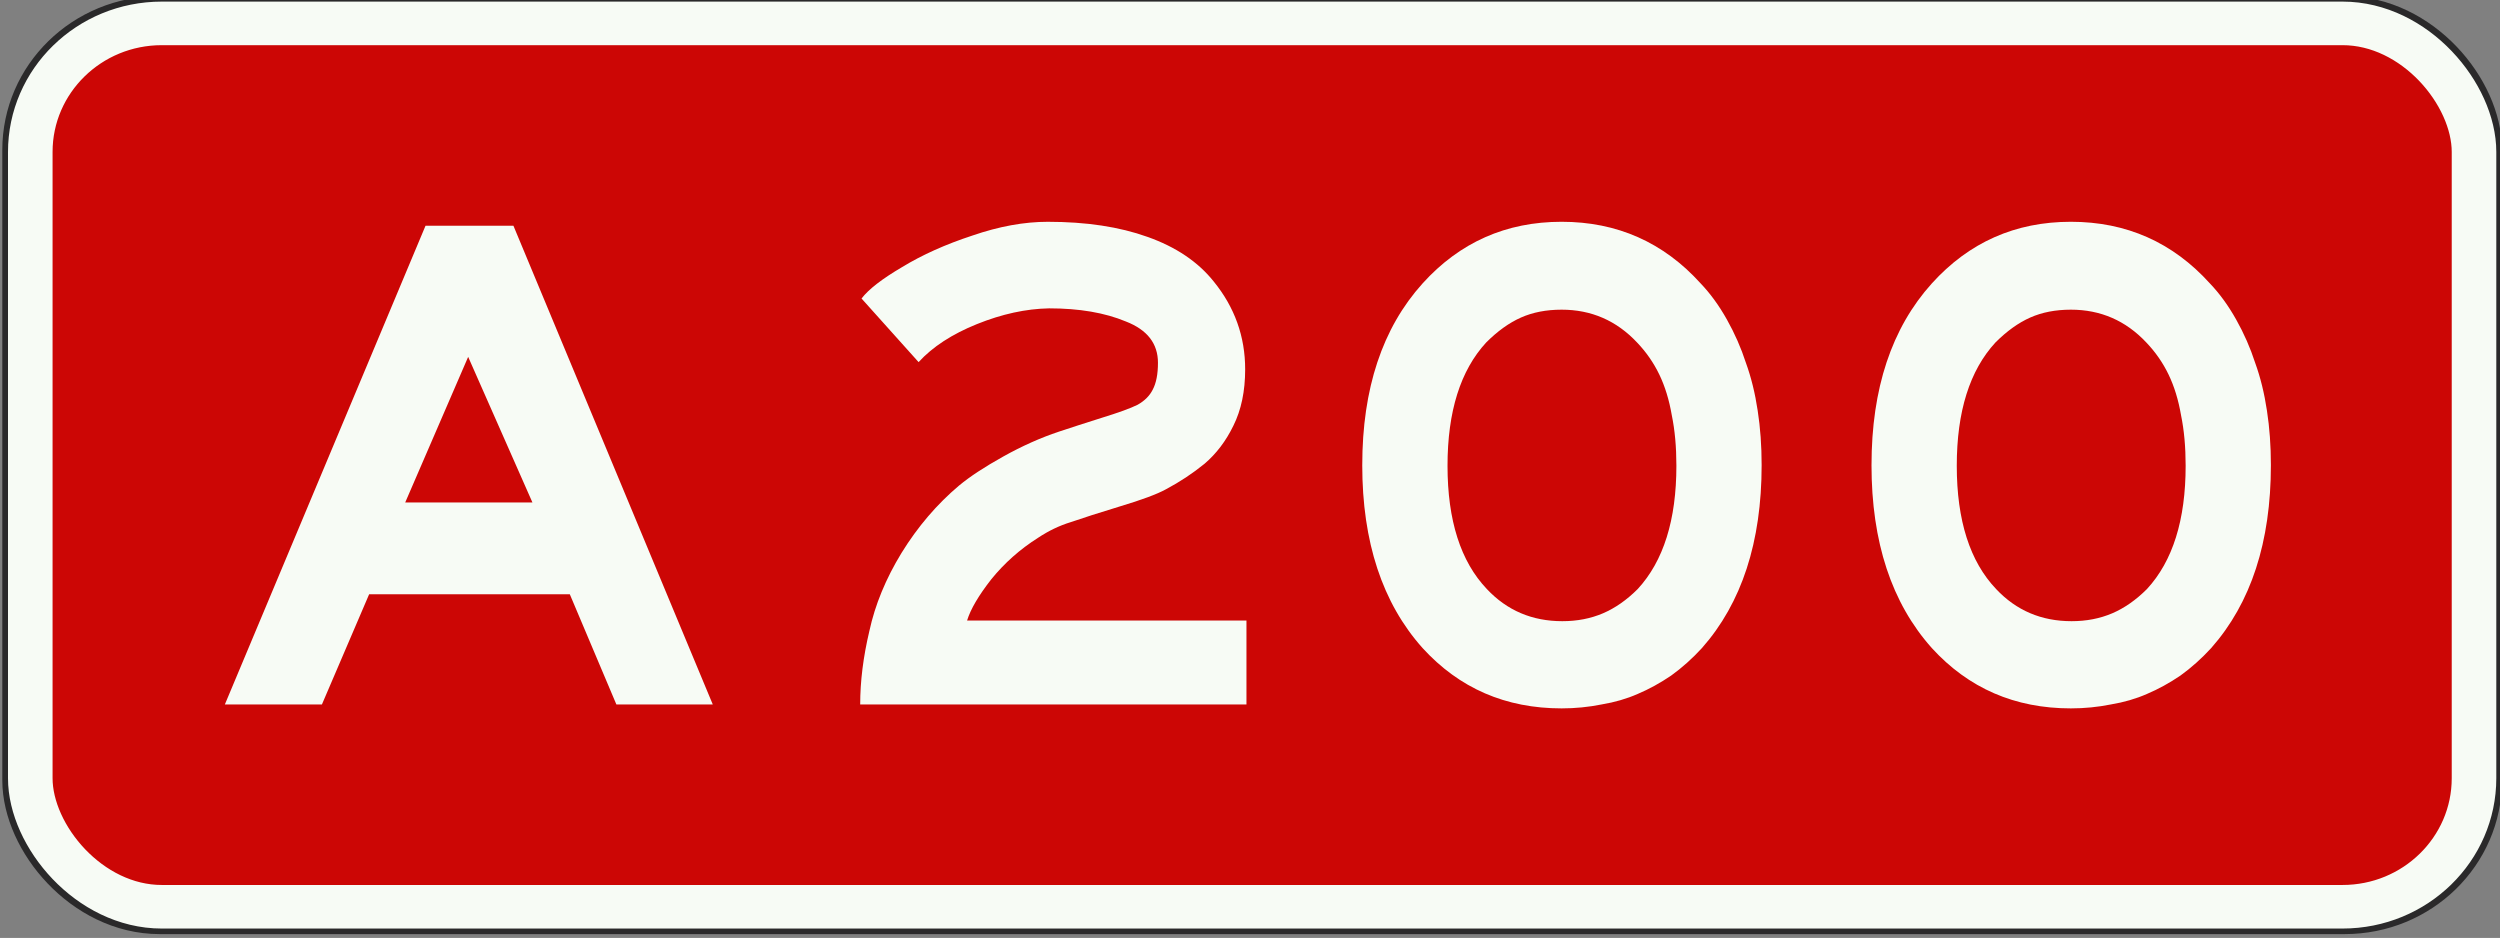
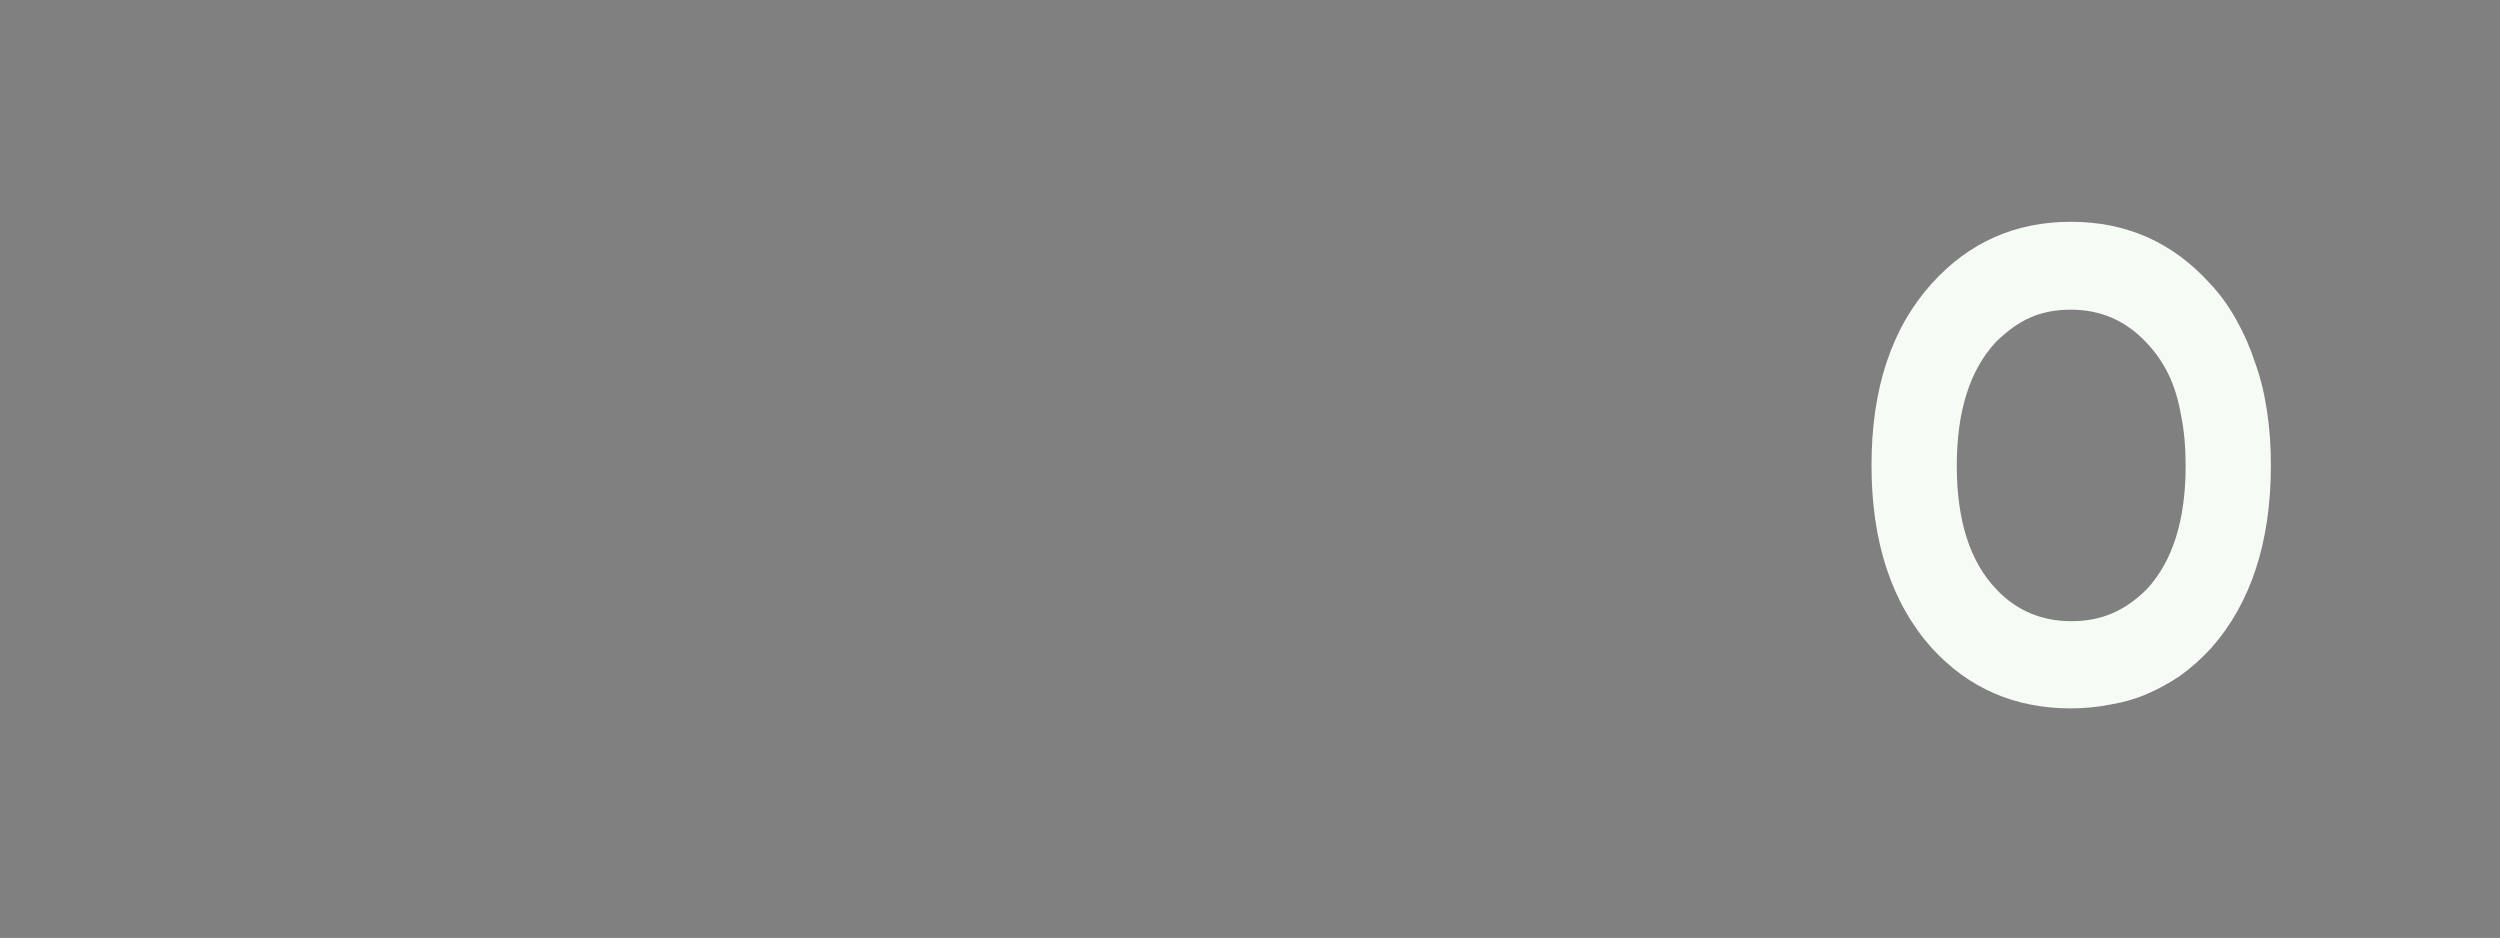
<svg xmlns="http://www.w3.org/2000/svg" xmlns:ns1="http://www.inkscape.org/namespaces/inkscape" xmlns:ns2="http://sodipodi.sourceforge.net/DTD/sodipodi-0.dtd" width="674.344" height="253" viewBox="0 0 674.344 253" version="1.1" id="svg1191" ns1:version="1.2.2 (732a01da63, 2022-12-09)" ns2:docname="A200.svg">
  <rect x="0" y="0" width="674.344" height="253" fill="#808080" stroke="none" />
  <ns2:namedview id="namedview1193" pagecolor="#ffffff" bordercolor="#000000" borderopacity="0.25" ns1:showpageshadow="2" ns1:pageopacity="0.0" ns1:pagecheckerboard="0" ns1:deskcolor="#d1d1d1" ns1:document-units="px" showgrid="false" ns1:zoom="1.5615172" ns1:cx="337.17209" ns1:cy="126.47956" ns1:window-width="1707" ns1:window-height="1004" ns1:window-x="-8" ns1:window-y="-8" ns1:window-maximized="1" ns1:current-layer="layer1" />
  <defs id="defs1188" />
  <g ns1:label="Layer 1" ns1:groupmode="layer" id="layer1" transform="translate(-1716.113,-206.353)">
    <g id="g7857" transform="matrix(3.78,0,0,3.78,6621.91,8726.015)">
      <g id="g61509" transform="matrix(1.023,0,0,1,1.569,-397.458)">
-         <rect style="fill:none;fill-opacity:1;stroke:#2a292a;stroke-width:4.479;stroke-linejoin:miter;stroke-miterlimit:4;stroke-dasharray:none;stroke-opacity:1" id="rect8305-4-5-0-2-1-4-8-8-3-4-6-7-4-6-1-1-0-1-0" width="169.886" height="62.461" x="-1267.784" y="-1854.464" ry="8.737" />
-         <rect style="fill:#cc0605;fill-opacity:1;stroke:#f7fbf5;stroke-width:3.109;stroke-linejoin:miter;stroke-miterlimit:4;stroke-dasharray:none;stroke-opacity:1" id="rect8305-4-6-05-6-6-2-8-5-0-4-6-6-7-0-4-6-7-3" width="170.462" height="63.037" x="-1268.072" y="-1854.752" ry="9.173" />
-       </g>
+         </g>
      <g id="g7847">
-         <path d="m -1267.464,-2237.772 h 6.271 l 14.226,34.162 h -6.879 l -3.323,-7.862 h -14.32 l -3.369,7.862 h -6.926 z m 7.628,19.748 -4.586,-10.389 -4.492,10.389 z" style="font-size:46.797px;line-height:1.25;font-family:'Anwb E';-inkscape-font-specification:'Anwb E, Normal';text-align:center;letter-spacing:2.646px;word-spacing:-2.646px;text-anchor:middle;fill:#f7fbf5;fill-opacity:1;stroke-width:4.863" id="path13266" />
-         <path d="m -1229.378,-2219.24 q 1.123,-0.936 3.135,-2.059 2.012,-1.123 3.978,-1.778 1.264,-0.421 3.042,-0.983 1.825,-0.561 2.574,-0.936 0.749,-0.421 1.076,-1.076 0.374,-0.702 0.374,-1.919 0,-2.059 -2.293,-2.948 -2.246,-0.936 -5.475,-0.936 -2.48,0.047 -5.148,1.123 -2.667,1.076 -4.165,2.714 l -4.071,-4.539 q 0.749,-0.983 2.901,-2.246 2.153,-1.31 5.007,-2.246 2.855,-0.983 5.382,-0.983 4.118,0 7.113,1.076 3.042,1.076 4.726,3.182 2.246,2.761 2.246,6.271 0,2.34 -0.842,4.025 -0.796,1.638 -2.059,2.714 -1.264,1.03 -2.761,1.825 -0.936,0.515 -3.276,1.217 -2.293,0.702 -3.51,1.123 -1.217,0.374 -2.34,1.123 -1.919,1.217 -3.323,2.948 -1.357,1.732 -1.732,2.948 h 19.936 v 5.99 h -27.564 q 0,-2.48 0.655,-5.241 0.608,-2.808 2.293,-5.569 1.732,-2.808 4.118,-4.82 z" style="font-size:46.797px;line-height:1.25;font-family:'Anwb E';-inkscape-font-specification:'Anwb E, Normal';text-align:center;letter-spacing:2.646px;word-spacing:-2.646px;text-anchor:middle;fill:#f7fbf5;fill-opacity:1;stroke-width:4.863" id="path13268" />
-         <path d="m -1200.62,-2220.691 q 0,-8.19 4.305,-12.963 3.978,-4.399 9.921,-4.399 5.943,0 9.921,4.399 1.03,1.076 1.872,2.574 0.842,1.498 1.357,3.089 0.562,1.544 0.842,3.416 0.281,1.825 0.281,3.884 0,8.236 -4.259,13.056 -1.03,1.123 -2.199,1.966 -1.17,0.795 -2.387,1.31 -1.17,0.515 -2.574,0.749 -1.404,0.281 -2.855,0.281 -5.99,0 -9.921,-4.305 -4.305,-4.82 -4.305,-13.056 z m 22.416,0.047 q 0,-2.012 -0.328,-3.603 -0.281,-1.638 -0.889,-2.901 -0.608,-1.264 -1.591,-2.293 -2.2,-2.34 -5.382,-2.34 -1.638,0 -2.901,0.562 -1.264,0.561 -2.48,1.778 -2.761,2.995 -2.761,8.798 0,5.85 2.808,8.798 2.153,2.293 5.382,2.293 1.591,0 2.901,-0.561 1.31,-0.562 2.48,-1.732 2.761,-2.995 2.761,-8.798 z" style="font-size:46.797px;line-height:1.25;font-family:'Anwb E';-inkscape-font-specification:'Anwb E, Normal';text-align:center;letter-spacing:2.646px;word-spacing:-2.646px;text-anchor:middle;fill:#f7fbf5;fill-opacity:1;stroke-width:4.863" id="path13270" />
        <path d="m -1164.28,-2220.691 q 0,-8.19 4.305,-12.963 3.978,-4.399 9.921,-4.399 5.943,0 9.921,4.399 1.03,1.076 1.872,2.574 0.842,1.498 1.357,3.089 0.562,1.544 0.842,3.416 0.281,1.825 0.281,3.884 0,8.236 -4.259,13.056 -1.03,1.123 -2.199,1.966 -1.17,0.795 -2.387,1.31 -1.17,0.515 -2.574,0.749 -1.404,0.281 -2.855,0.281 -5.99,0 -9.921,-4.305 -4.305,-4.82 -4.305,-13.056 z m 22.416,0.047 q 0,-2.012 -0.328,-3.603 -0.281,-1.638 -0.889,-2.901 -0.608,-1.264 -1.591,-2.293 -2.199,-2.34 -5.382,-2.34 -1.638,0 -2.901,0.562 -1.264,0.561 -2.48,1.778 -2.761,2.995 -2.761,8.798 0,5.85 2.808,8.798 2.153,2.293 5.382,2.293 1.591,0 2.901,-0.561 1.31,-0.562 2.48,-1.732 2.761,-2.995 2.761,-8.798 z" style="font-size:46.797px;line-height:1.25;font-family:'Anwb E';-inkscape-font-specification:'Anwb E, Normal';text-align:center;letter-spacing:2.646px;word-spacing:-2.646px;text-anchor:middle;fill:#f7fbf5;fill-opacity:1;stroke-width:4.863" id="path13272" />
      </g>
    </g>
  </g>
</svg>